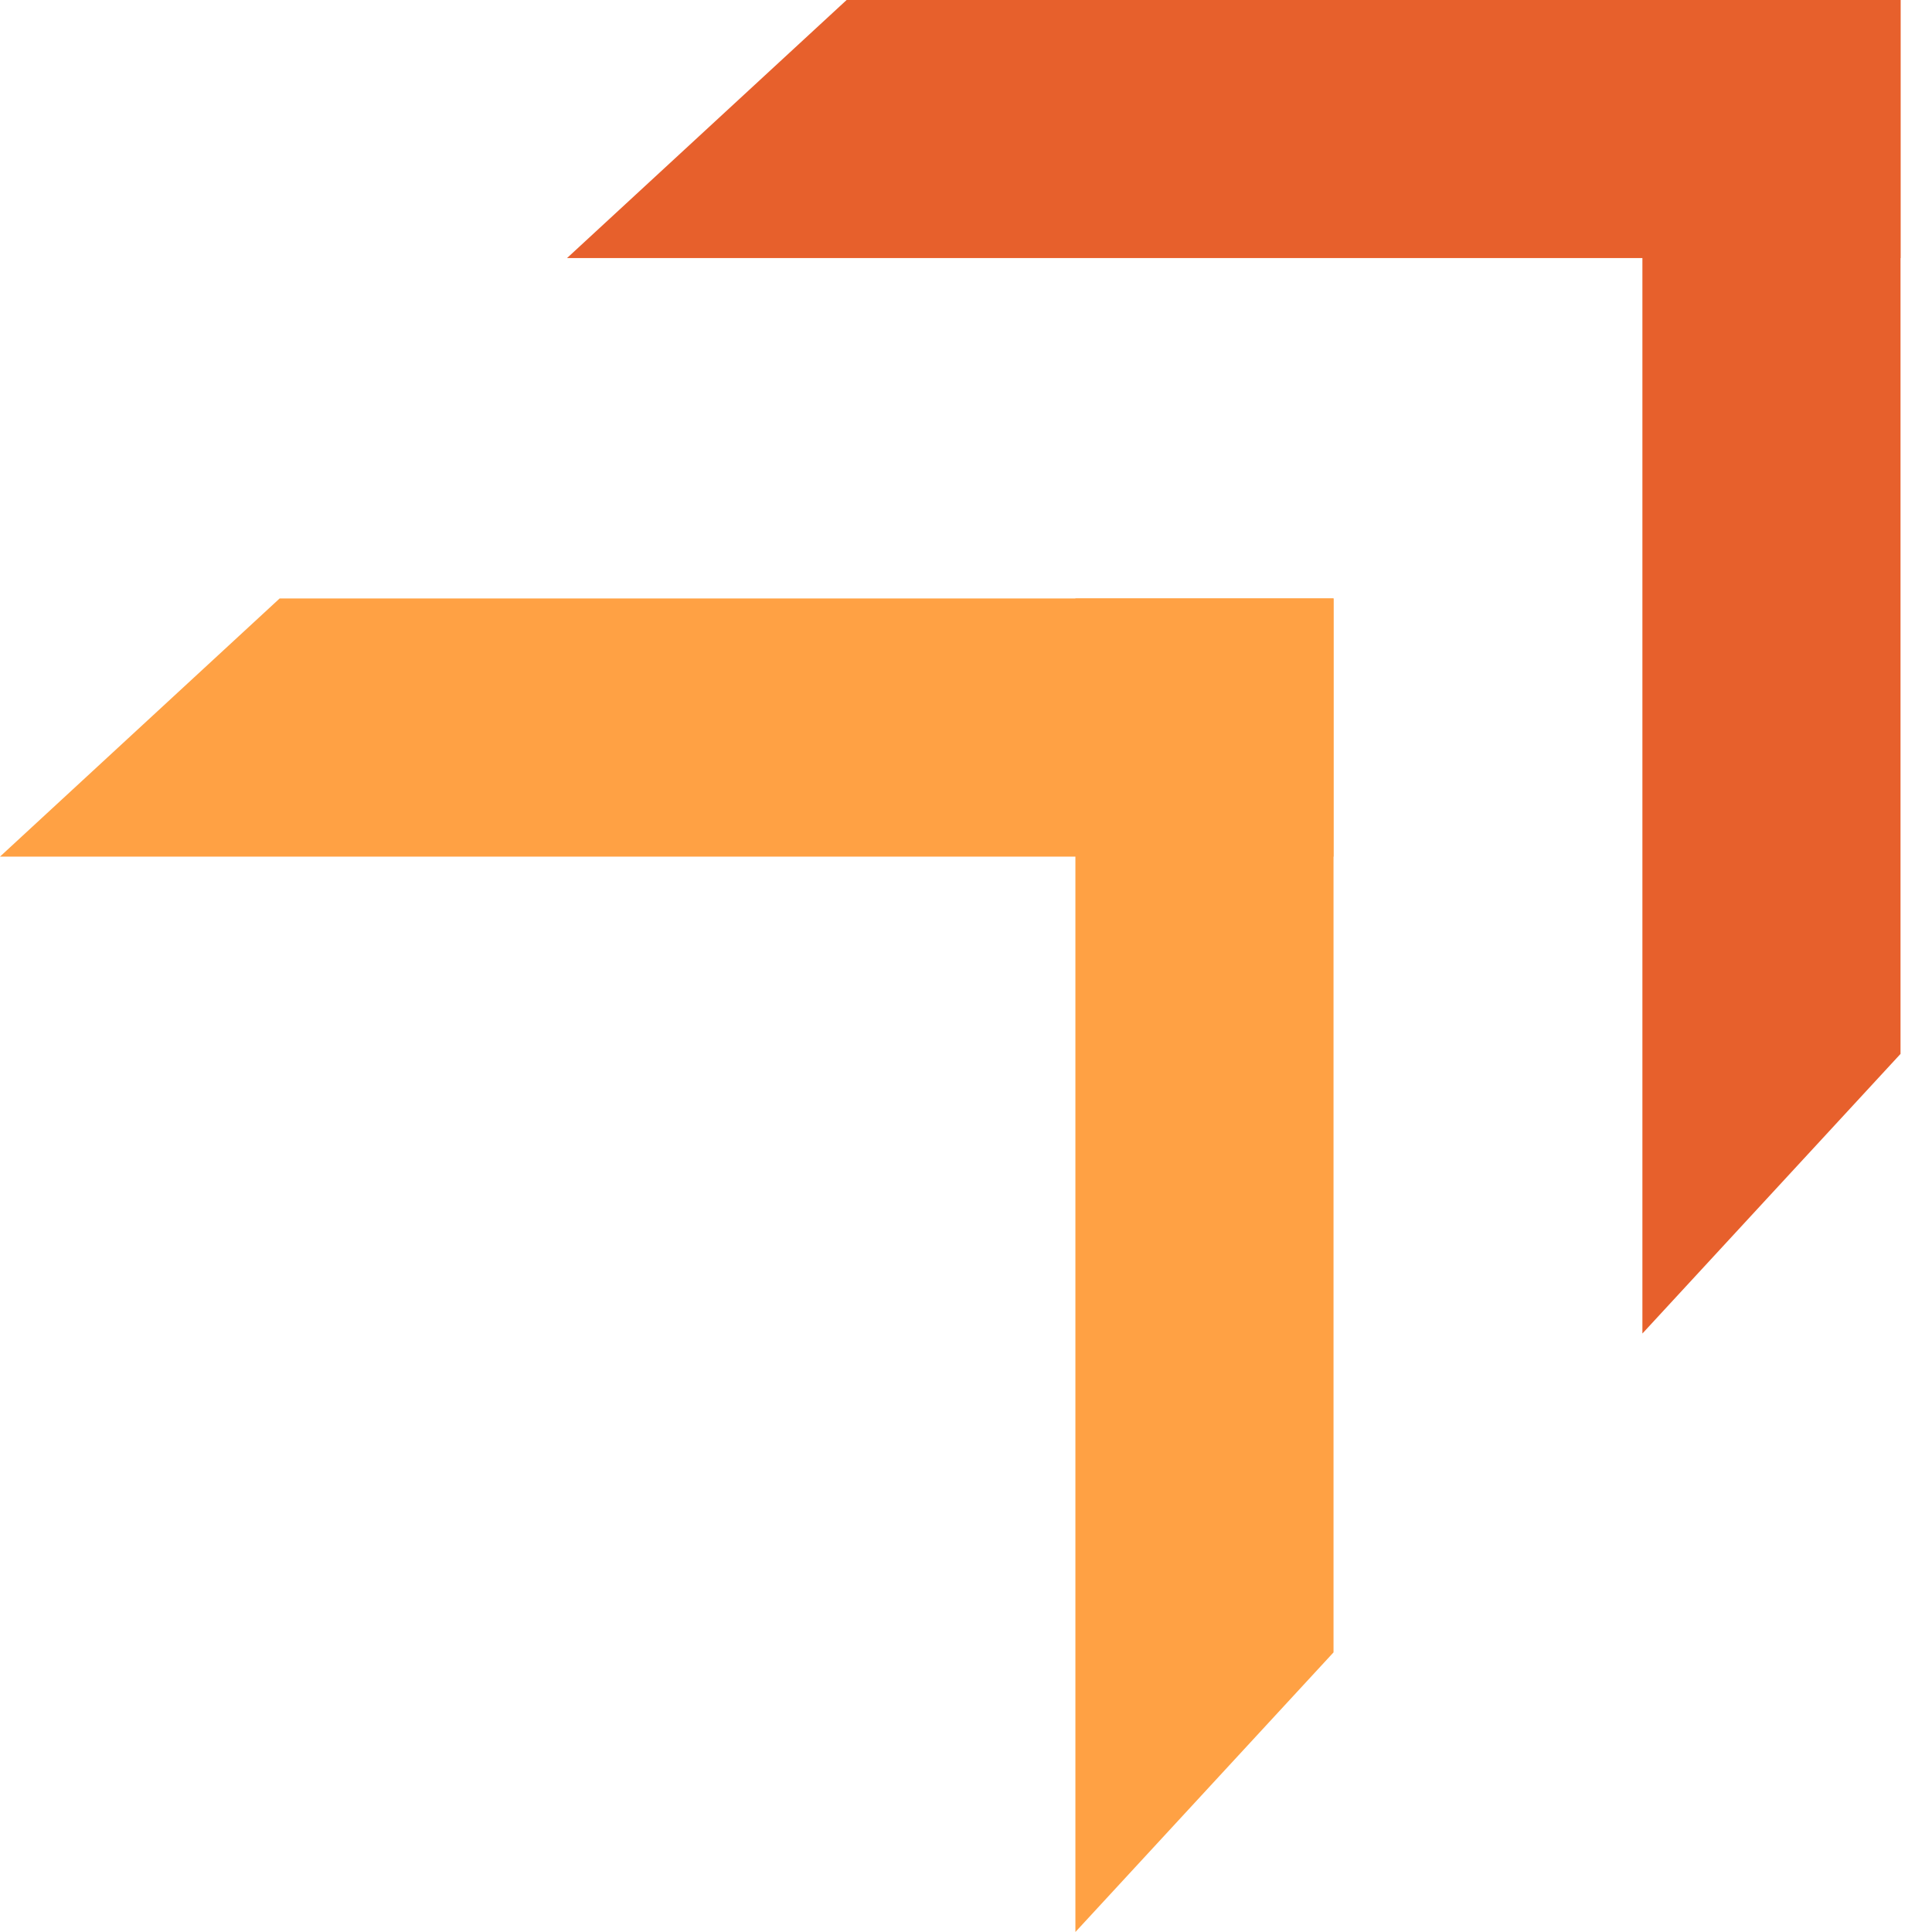
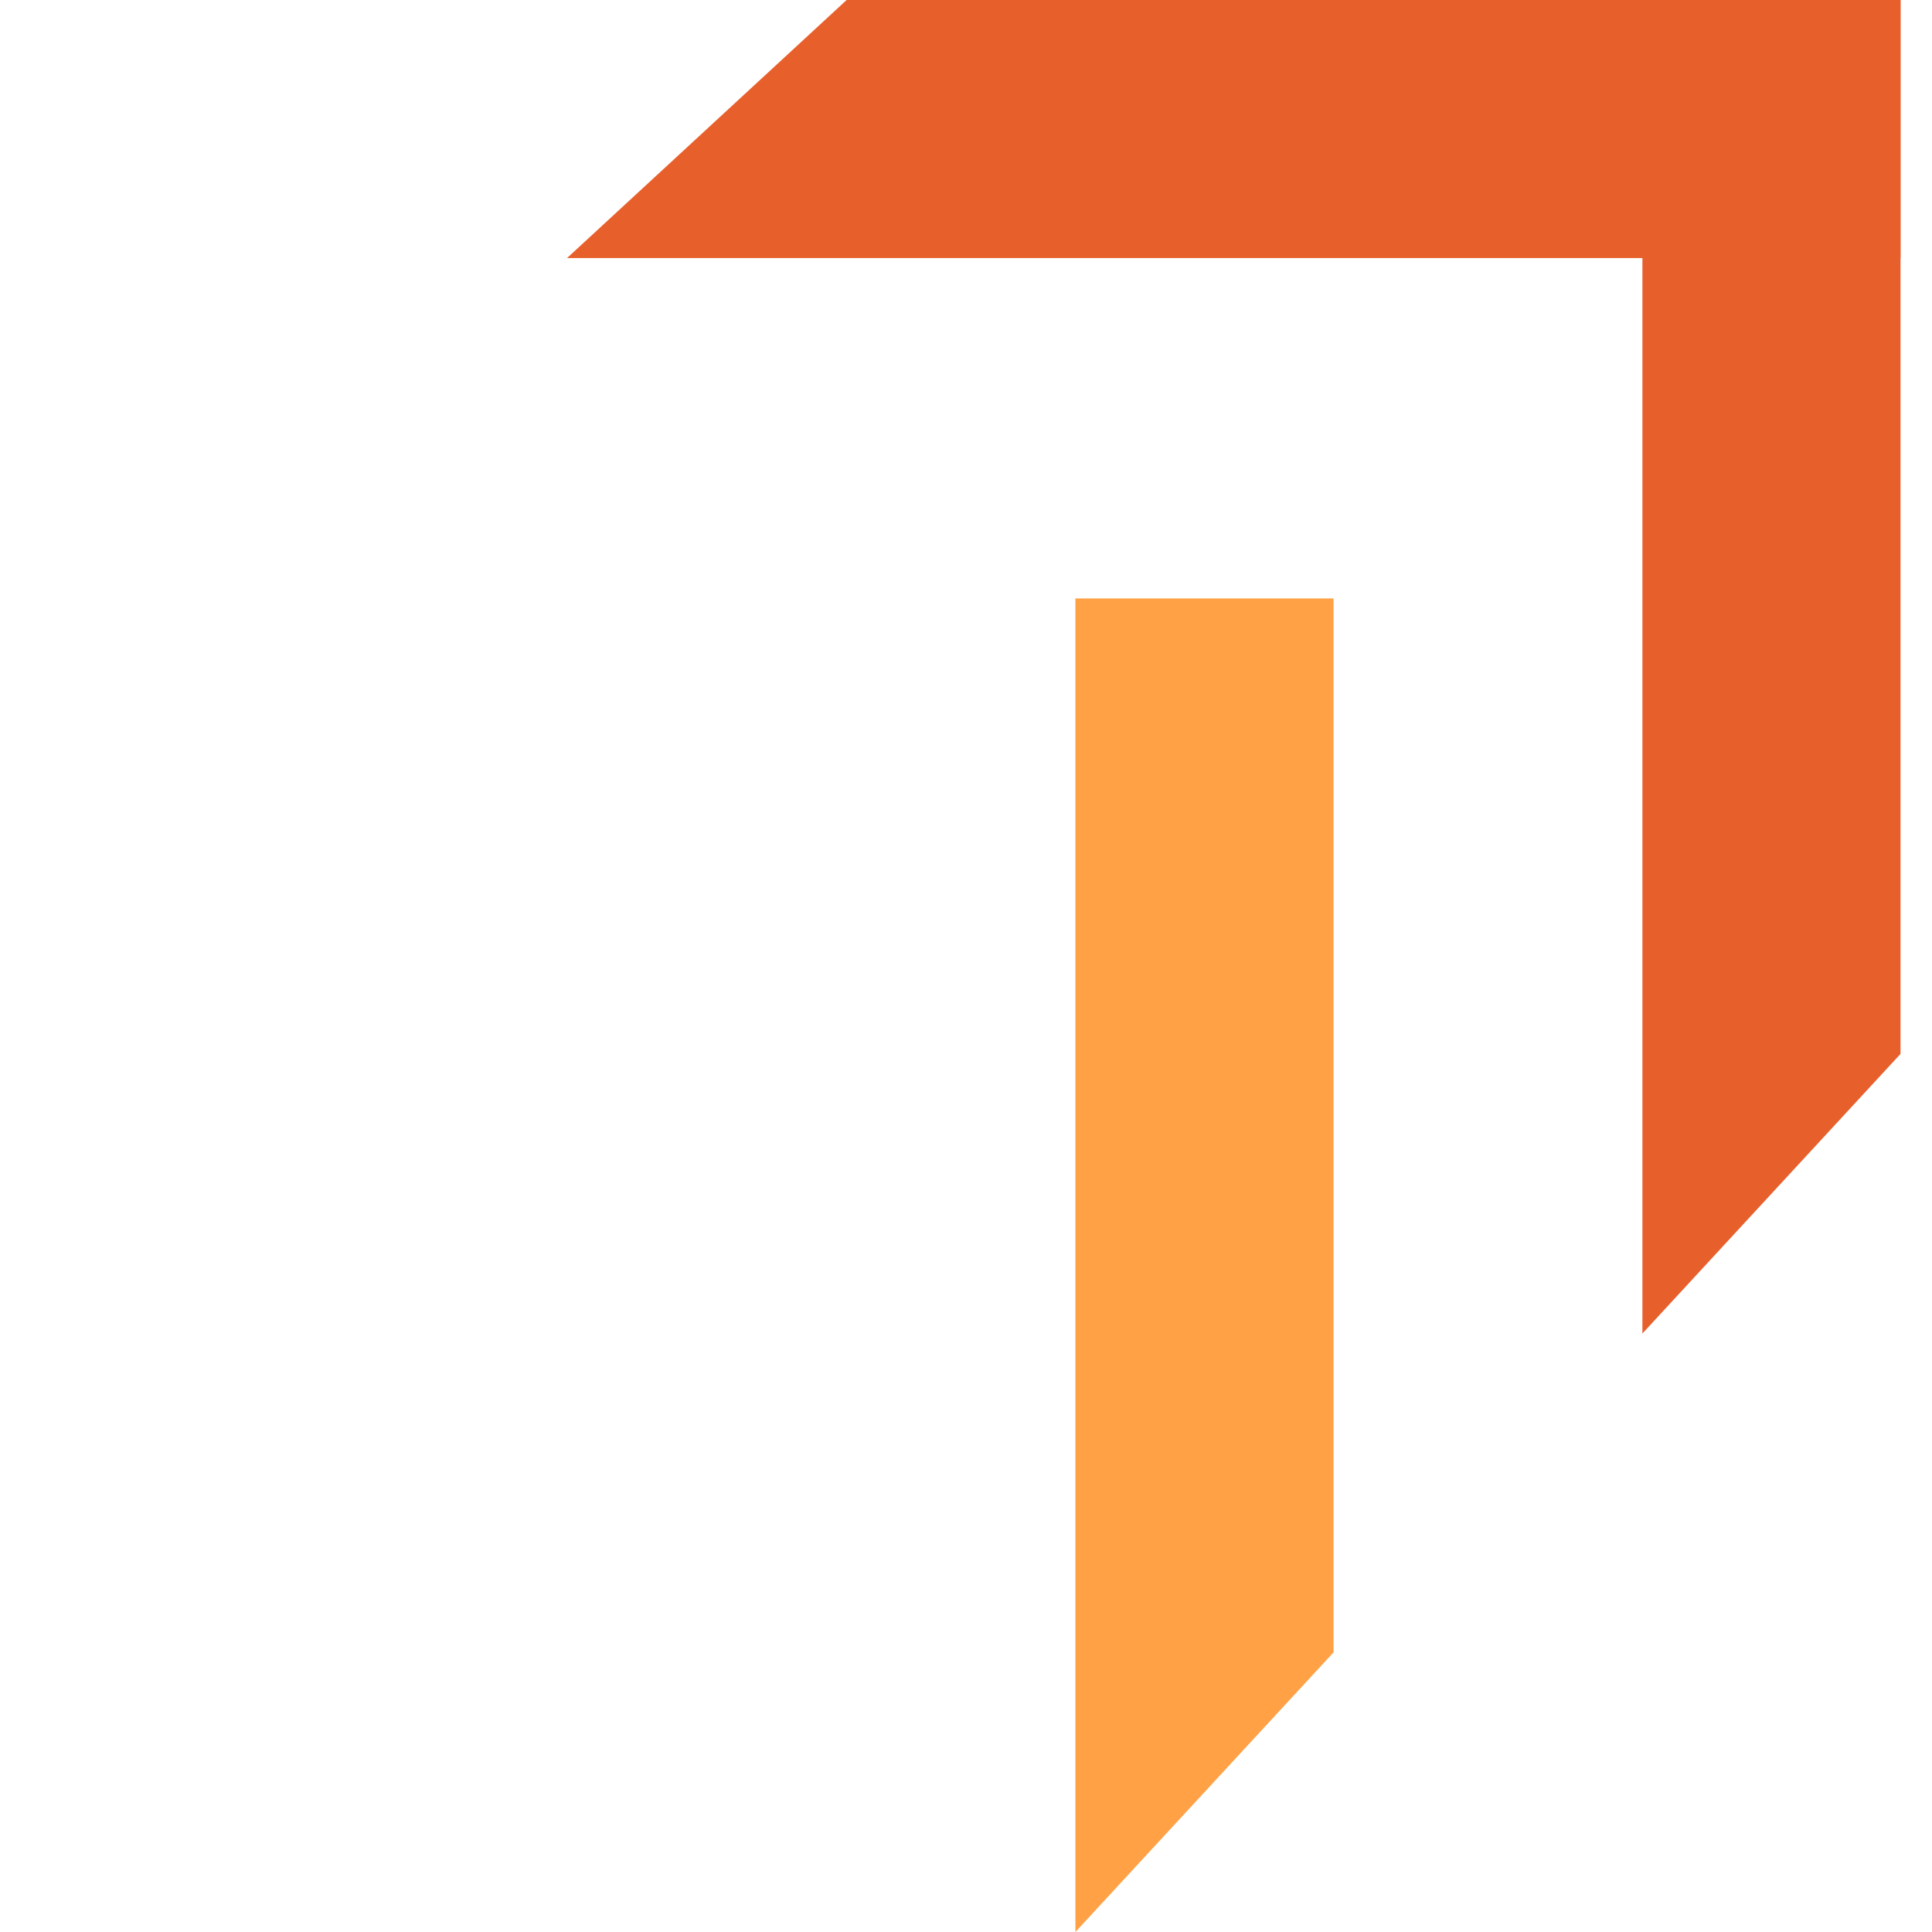
<svg xmlns="http://www.w3.org/2000/svg" width="48" height="48" viewBox="0 0 48 48" fill="none">
  <path d="M33.131 14.869V41.053L26.718 48V14.869H33.131Z" fill="#FFA144" />
-   <path d="M33.131 14.869H6.947L-0 21.282H33.131V14.869Z" fill="#FFA144" />
  <path d="M47.218 0V26.184L40.805 33.131V0L47.218 0Z" fill="#E7602C" />
-   <path d="M47.218 0L21.034 0L14.087 6.412H47.218V0Z" fill="#E7602C" />
+   <path d="M47.218 0L21.034 0L14.087 6.412H47.218V0" fill="#E7602C" />
</svg>